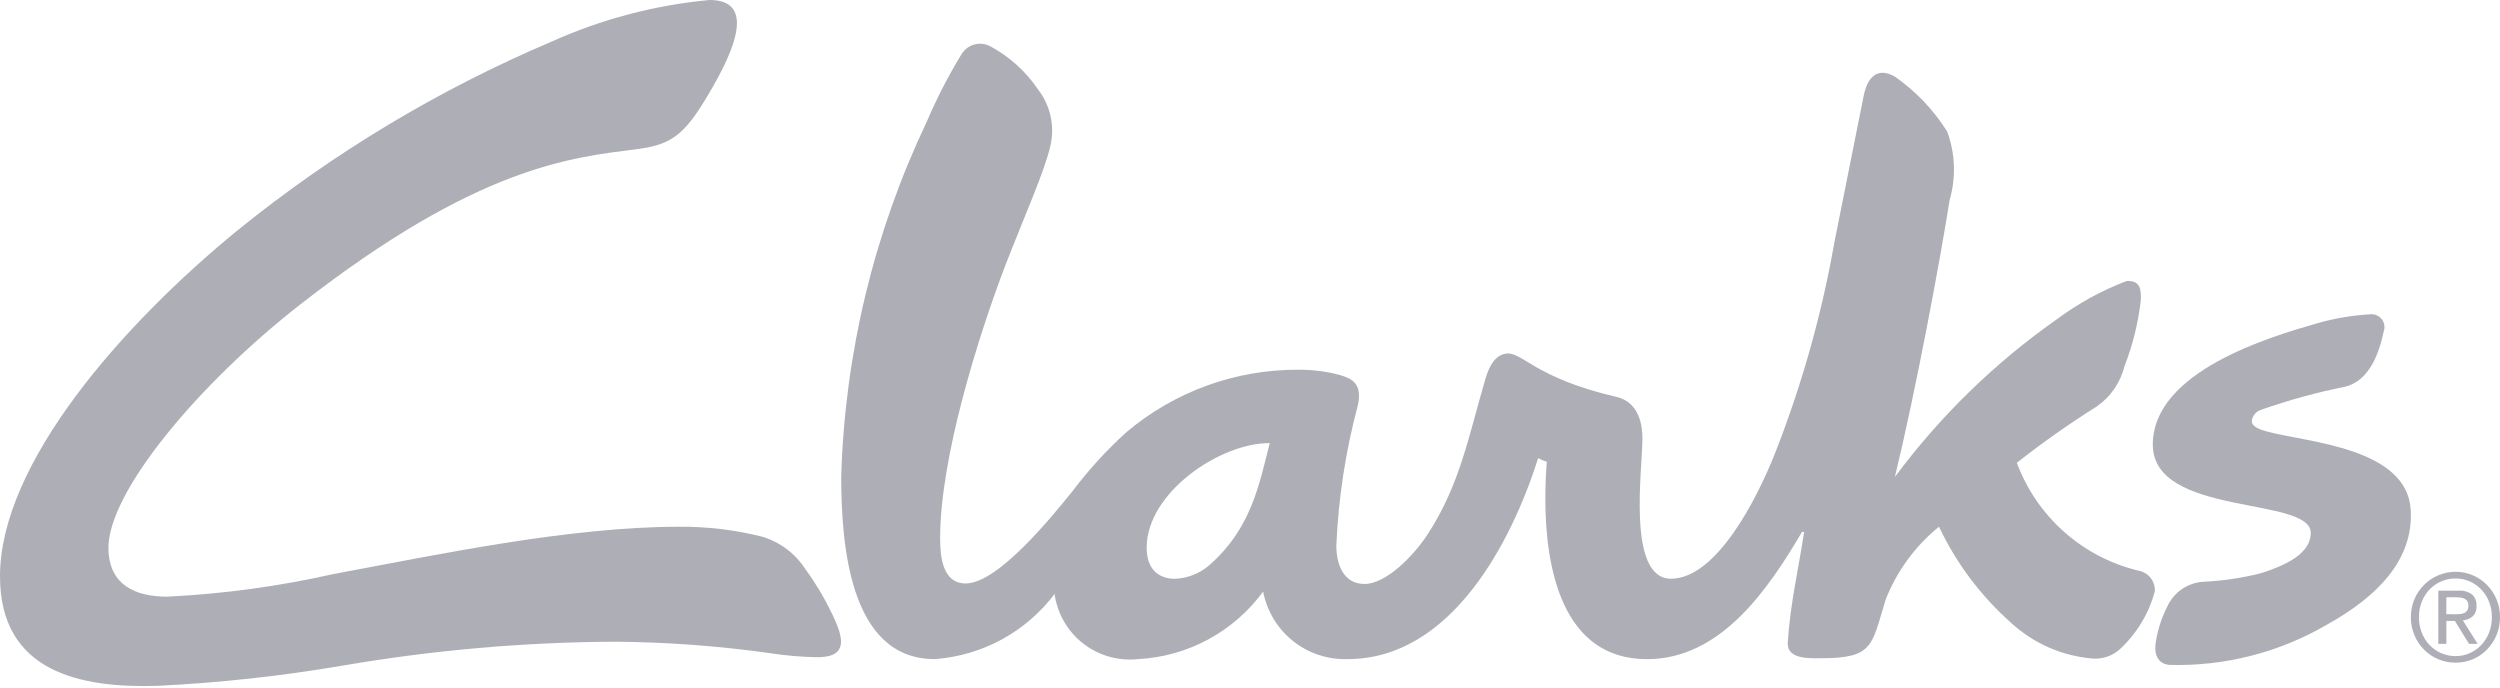
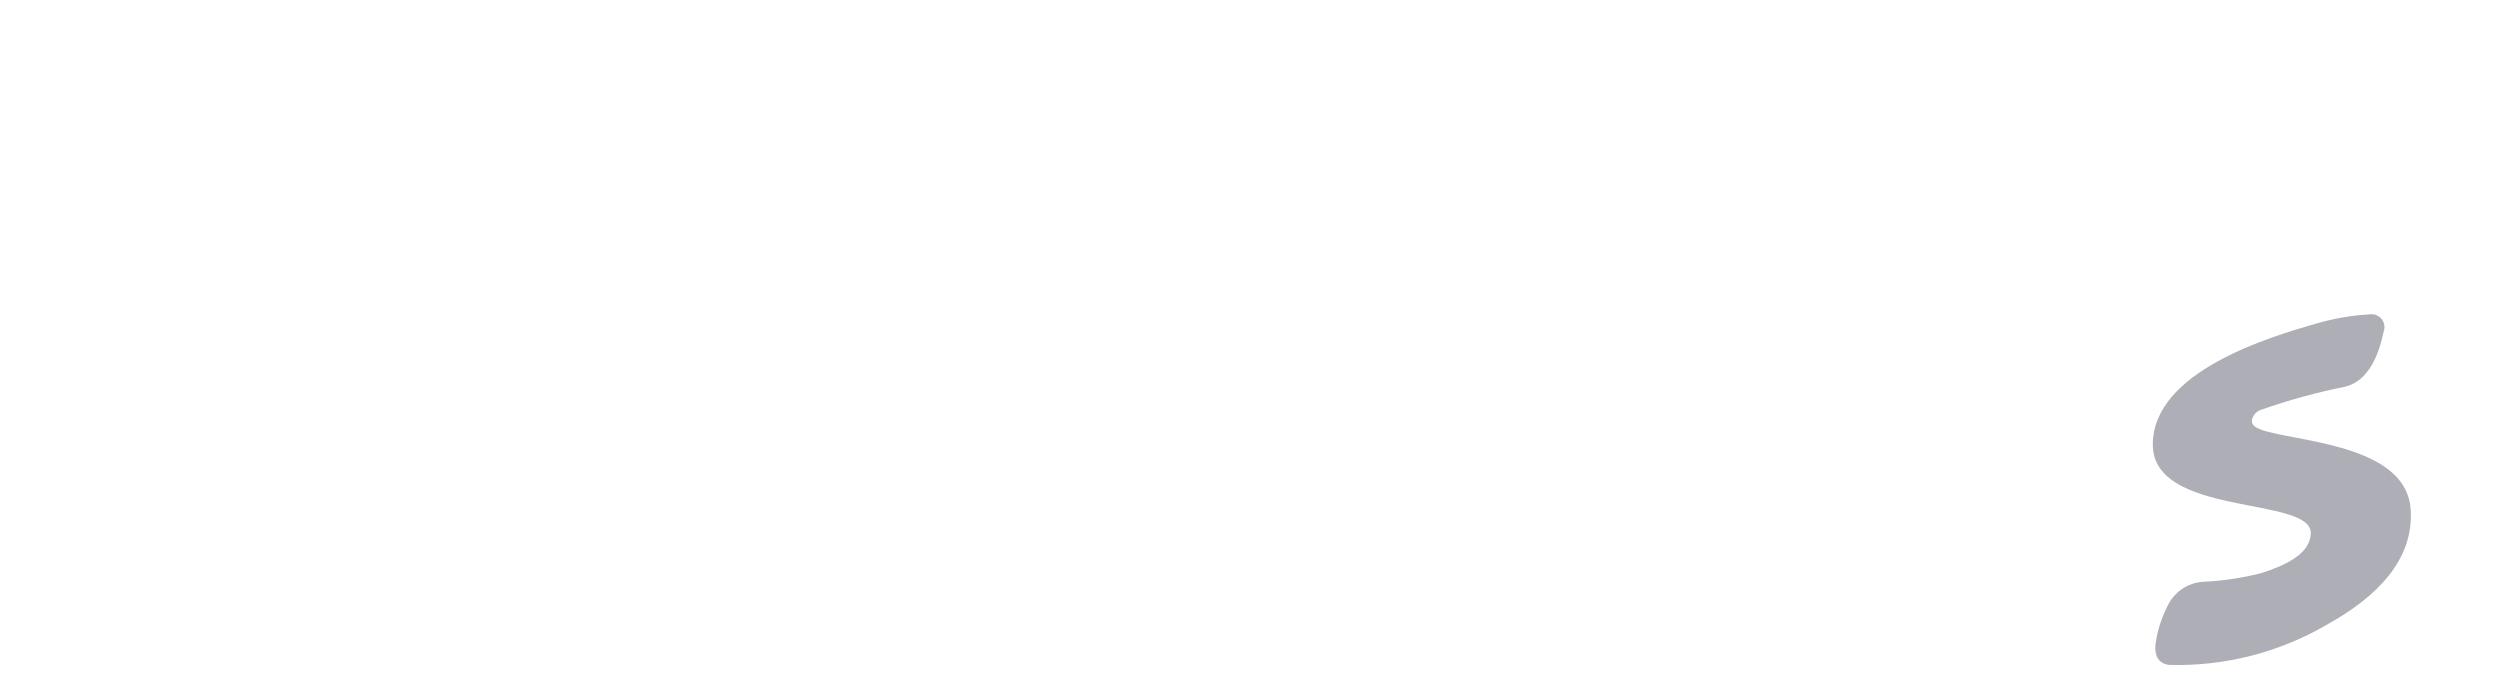
<svg xmlns="http://www.w3.org/2000/svg" width="109" height="30" viewBox="0 0 109 30" fill="none">
  <g clip-path="url(#clip0_108_5769)">
-     <path d="M52.741 24.629C52.319 25 51.782 25.214 51.221 25.235C50.561 25.235 49.998 24.862 49.995 23.889C49.988 21.472 53.211 19.304 55.36 19.32C54.886 21.218 54.517 23.066 52.741 24.629ZM93.227 24.879C92.028 24.588 90.918 24.008 89.995 23.188C89.072 22.369 88.365 21.335 87.934 20.179C89.054 19.296 90.22 18.474 91.428 17.716C92.026 17.297 92.453 16.676 92.628 15.967C92.99 15.038 93.229 14.066 93.341 13.075C93.354 12.599 93.319 12.229 92.724 12.251C91.633 12.665 90.606 13.229 89.67 13.926C86.967 15.825 84.586 18.144 82.617 20.796C83.525 17.047 84.561 11.515 85.006 8.71C85.289 7.732 85.25 6.689 84.896 5.734C84.305 4.792 83.531 3.979 82.619 3.342C81.819 2.881 81.406 3.429 81.258 4.171C80.722 6.871 80.42 8.365 79.978 10.571C79.427 13.706 78.563 16.778 77.4 19.741C76.616 21.725 74.848 25.224 72.858 25.232C70.915 25.239 71.614 20.432 71.61 19.132C71.61 18.67 71.535 17.546 70.466 17.3C66.887 16.479 66.349 15.293 65.641 15.421C65.201 15.5 64.941 15.912 64.763 16.521C64.052 18.937 63.663 21.114 62.263 23.269C61.615 24.269 60.418 25.457 59.501 25.461C58.584 25.465 58.264 24.624 58.264 23.784C58.353 21.719 58.668 19.67 59.202 17.674C59.421 16.674 58.89 16.49 58.382 16.34C57.805 16.19 57.211 16.116 56.615 16.12C53.873 16.106 51.216 17.069 49.12 18.836C48.255 19.618 47.466 20.481 46.764 21.412C45.95 22.412 43.544 25.434 42.104 25.439C41.104 25.439 40.993 24.289 40.99 23.499C40.979 20.011 42.636 14.693 43.856 11.51C44.673 9.406 45.535 7.493 45.796 6.366C45.896 5.943 45.9 5.504 45.808 5.079C45.717 4.655 45.532 4.256 45.267 3.912C44.732 3.117 44.011 2.465 43.167 2.012C42.95 1.9 42.698 1.876 42.464 1.945C42.23 2.014 42.031 2.171 41.91 2.383C41.341 3.318 40.84 4.293 40.41 5.299C38.102 10.15 36.83 15.429 36.676 20.799C36.685 23.608 36.993 28.749 40.762 28.737C41.783 28.662 42.777 28.37 43.677 27.881C44.577 27.391 45.361 26.715 45.979 25.898C46.098 26.751 46.544 27.524 47.222 28.054C47.901 28.584 48.759 28.829 49.615 28.737C50.686 28.683 51.732 28.39 52.676 27.881C53.62 27.372 54.439 26.659 55.073 25.793C55.237 26.646 55.7 27.412 56.38 27.952C57.06 28.492 57.911 28.77 58.779 28.737C63.235 28.722 65.879 23.719 67.064 19.973C67.182 20.041 67.308 20.095 67.439 20.131C67.4 20.666 67.379 21.203 67.377 21.74C67.377 24.682 68.068 28.75 71.826 28.74C75.032 28.73 77.094 25.696 78.57 23.188H78.66C78.401 24.894 78.06 26.275 77.946 28.018C77.897 28.766 78.939 28.699 79.404 28.699C81.695 28.699 81.599 28.144 82.211 26.151C82.698 24.906 83.501 23.808 84.54 22.966C85.295 24.56 86.365 25.985 87.684 27.156C88.66 28.054 89.907 28.601 91.229 28.711C91.44 28.729 91.653 28.704 91.854 28.638C92.055 28.573 92.241 28.467 92.401 28.328C93.15 27.645 93.688 26.761 93.95 25.781C93.963 25.568 93.896 25.358 93.763 25.191C93.629 25.024 93.439 24.913 93.228 24.879H93.227Z" fill="#AEAFB6" />
    <path d="M105.107 22.22C105.242 24.42 103.63 26.027 101.46 27.232C99.379 28.447 96.999 29.056 94.59 28.99C94.171 28.953 93.898 28.654 93.99 28.018C94.071 27.477 94.237 26.953 94.484 26.465C94.621 26.154 94.841 25.886 95.12 25.692C95.4 25.498 95.727 25.385 96.067 25.365C96.915 25.325 97.758 25.2 98.581 24.991C99.639 24.654 100.749 24.143 100.749 23.235C100.749 21.627 93.862 22.542 93.862 19.385C93.862 16.185 99.001 14.679 100.999 14.104C101.758 13.884 102.539 13.75 103.328 13.704C103.424 13.692 103.522 13.704 103.611 13.741C103.701 13.777 103.78 13.836 103.84 13.912C103.9 13.987 103.94 14.077 103.956 14.173C103.971 14.268 103.961 14.366 103.928 14.457C103.728 15.415 103.301 16.588 102.266 16.857C101.01 17.107 99.774 17.447 98.566 17.873C98.463 17.909 98.372 17.973 98.304 18.058C98.235 18.143 98.191 18.245 98.177 18.353C98.177 18.578 98.442 18.708 98.877 18.825C100.646 19.29 104.935 19.527 105.107 22.22Z" fill="#AEAFB6" />
-     <path d="M35.61 28.655C34.928 28.642 34.248 28.583 33.574 28.478C31.326 28.162 29.059 27.995 26.788 27.978C22.818 28 18.856 28.349 14.943 29.019C12.281 29.474 9.594 29.769 6.897 29.902C3.527 30.011 0 29.32 0 25.126C0 20.207 5.336 14.146 10.364 10.036C14.519 6.673 19.124 3.906 24.044 1.816C26.225 0.835 28.554 0.222 30.935 0C32.63 0 32.365 1.528 31.12 3.712C29.947 5.768 29.42 6.293 27.78 6.502C24.935 6.866 20.849 7.221 13.088 13.277C8.671 16.723 4.658 21.496 4.728 23.957C4.771 25.514 5.905 26.014 7.292 26.014C9.735 25.895 12.162 25.564 14.548 25.026C19.122 24.175 24.82 22.966 29.615 22.966C30.828 22.956 32.038 23.1 33.215 23.395C34.011 23.628 34.693 24.144 35.135 24.846C35.575 25.446 35.956 26.086 36.276 26.757C36.55 27.328 36.783 27.904 36.606 28.269C36.492 28.507 36.224 28.655 35.61 28.655Z" fill="#AEAFB6" />
-     <path d="M107.027 26.781C107.105 26.781 107.18 26.781 107.251 26.773C107.316 26.769 107.38 26.754 107.44 26.728C107.494 26.705 107.54 26.665 107.571 26.614C107.608 26.549 107.625 26.474 107.621 26.399C107.624 26.335 107.609 26.271 107.578 26.214C107.55 26.17 107.51 26.133 107.464 26.108C107.414 26.081 107.359 26.064 107.303 26.057C107.244 26.048 107.184 26.043 107.124 26.042H106.66V26.78L107.027 26.781ZM107.181 25.752C107.394 25.735 107.607 25.794 107.781 25.918C107.849 25.981 107.902 26.059 107.935 26.146C107.969 26.232 107.982 26.325 107.975 26.418C107.982 26.502 107.97 26.587 107.941 26.667C107.911 26.746 107.865 26.818 107.804 26.877C107.684 26.976 107.536 27.036 107.38 27.048L108.027 28.073H107.649L107.034 27.073H106.662V28.073H106.31V25.752H107.181ZM105.587 27.579C105.664 27.778 105.778 27.961 105.923 28.117C106.069 28.273 106.246 28.396 106.442 28.48C106.638 28.565 106.85 28.607 107.063 28.606C107.278 28.608 107.492 28.563 107.688 28.475C107.877 28.39 108.047 28.269 108.188 28.117C108.334 27.961 108.448 27.778 108.524 27.579C108.607 27.363 108.648 27.134 108.646 26.903C108.648 26.677 108.606 26.452 108.524 26.241C108.448 26.043 108.334 25.862 108.188 25.708C108.046 25.558 107.876 25.437 107.688 25.352C107.492 25.264 107.278 25.22 107.063 25.222C106.845 25.219 106.629 25.264 106.43 25.352C106.239 25.435 106.066 25.556 105.923 25.708C105.777 25.862 105.663 26.043 105.587 26.241C105.505 26.452 105.464 26.677 105.466 26.903C105.463 27.134 105.504 27.364 105.587 27.58V27.579ZM105.269 26.123C105.368 25.89 105.512 25.677 105.691 25.498C105.869 25.32 106.079 25.179 106.311 25.082C106.549 24.98 106.805 24.929 107.063 24.931C107.32 24.928 107.576 24.98 107.812 25.082C108.042 25.179 108.251 25.32 108.427 25.498C108.605 25.678 108.747 25.89 108.846 26.123C108.95 26.37 109.003 26.635 109 26.903C109.003 27.166 108.954 27.428 108.856 27.672C108.758 27.917 108.612 28.139 108.427 28.327C108.252 28.506 108.043 28.648 107.812 28.744C107.575 28.843 107.32 28.894 107.063 28.892C106.805 28.893 106.549 28.843 106.311 28.744C106.079 28.647 105.868 28.506 105.691 28.327C105.511 28.146 105.368 27.932 105.269 27.697C105.164 27.445 105.111 27.175 105.114 26.903C105.112 26.635 105.165 26.37 105.269 26.123Z" fill="#AEAFB6" />
  </g>
  <defs>
    <clipPath id="clip0_108_5769">
      <rect width="109" height="30" fill="white" />
    </clipPath>
  </defs>
</svg>